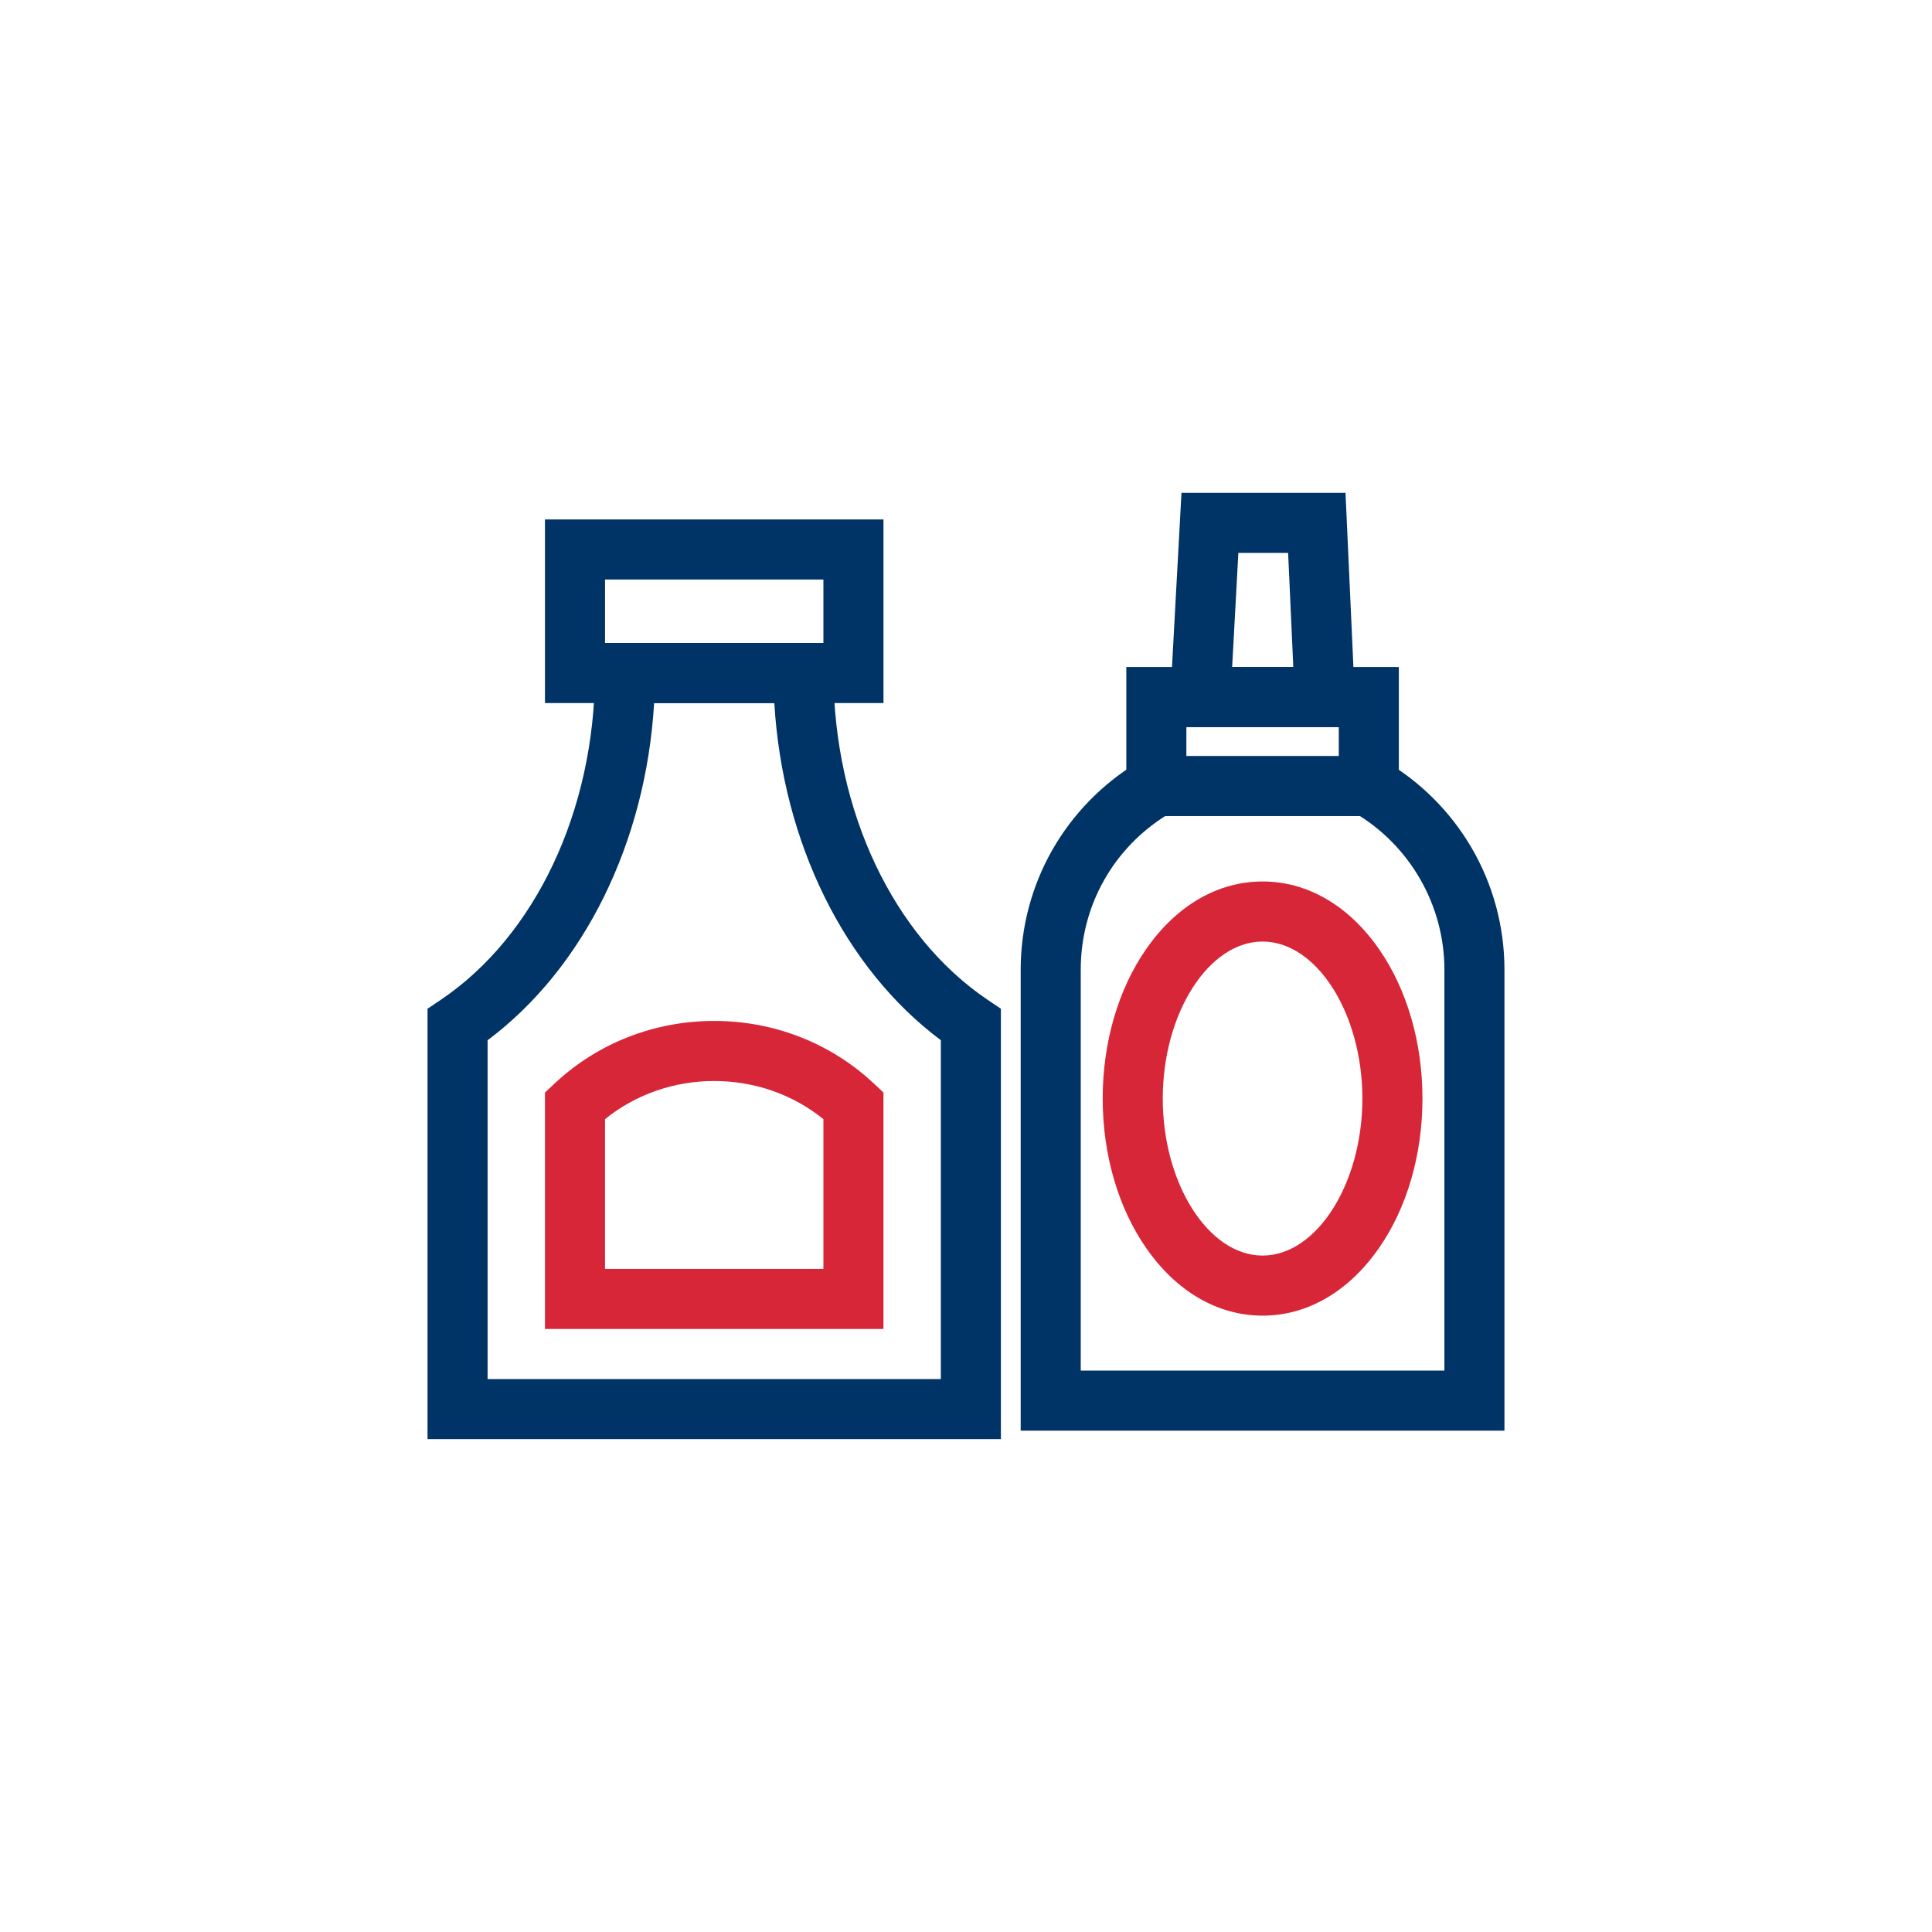
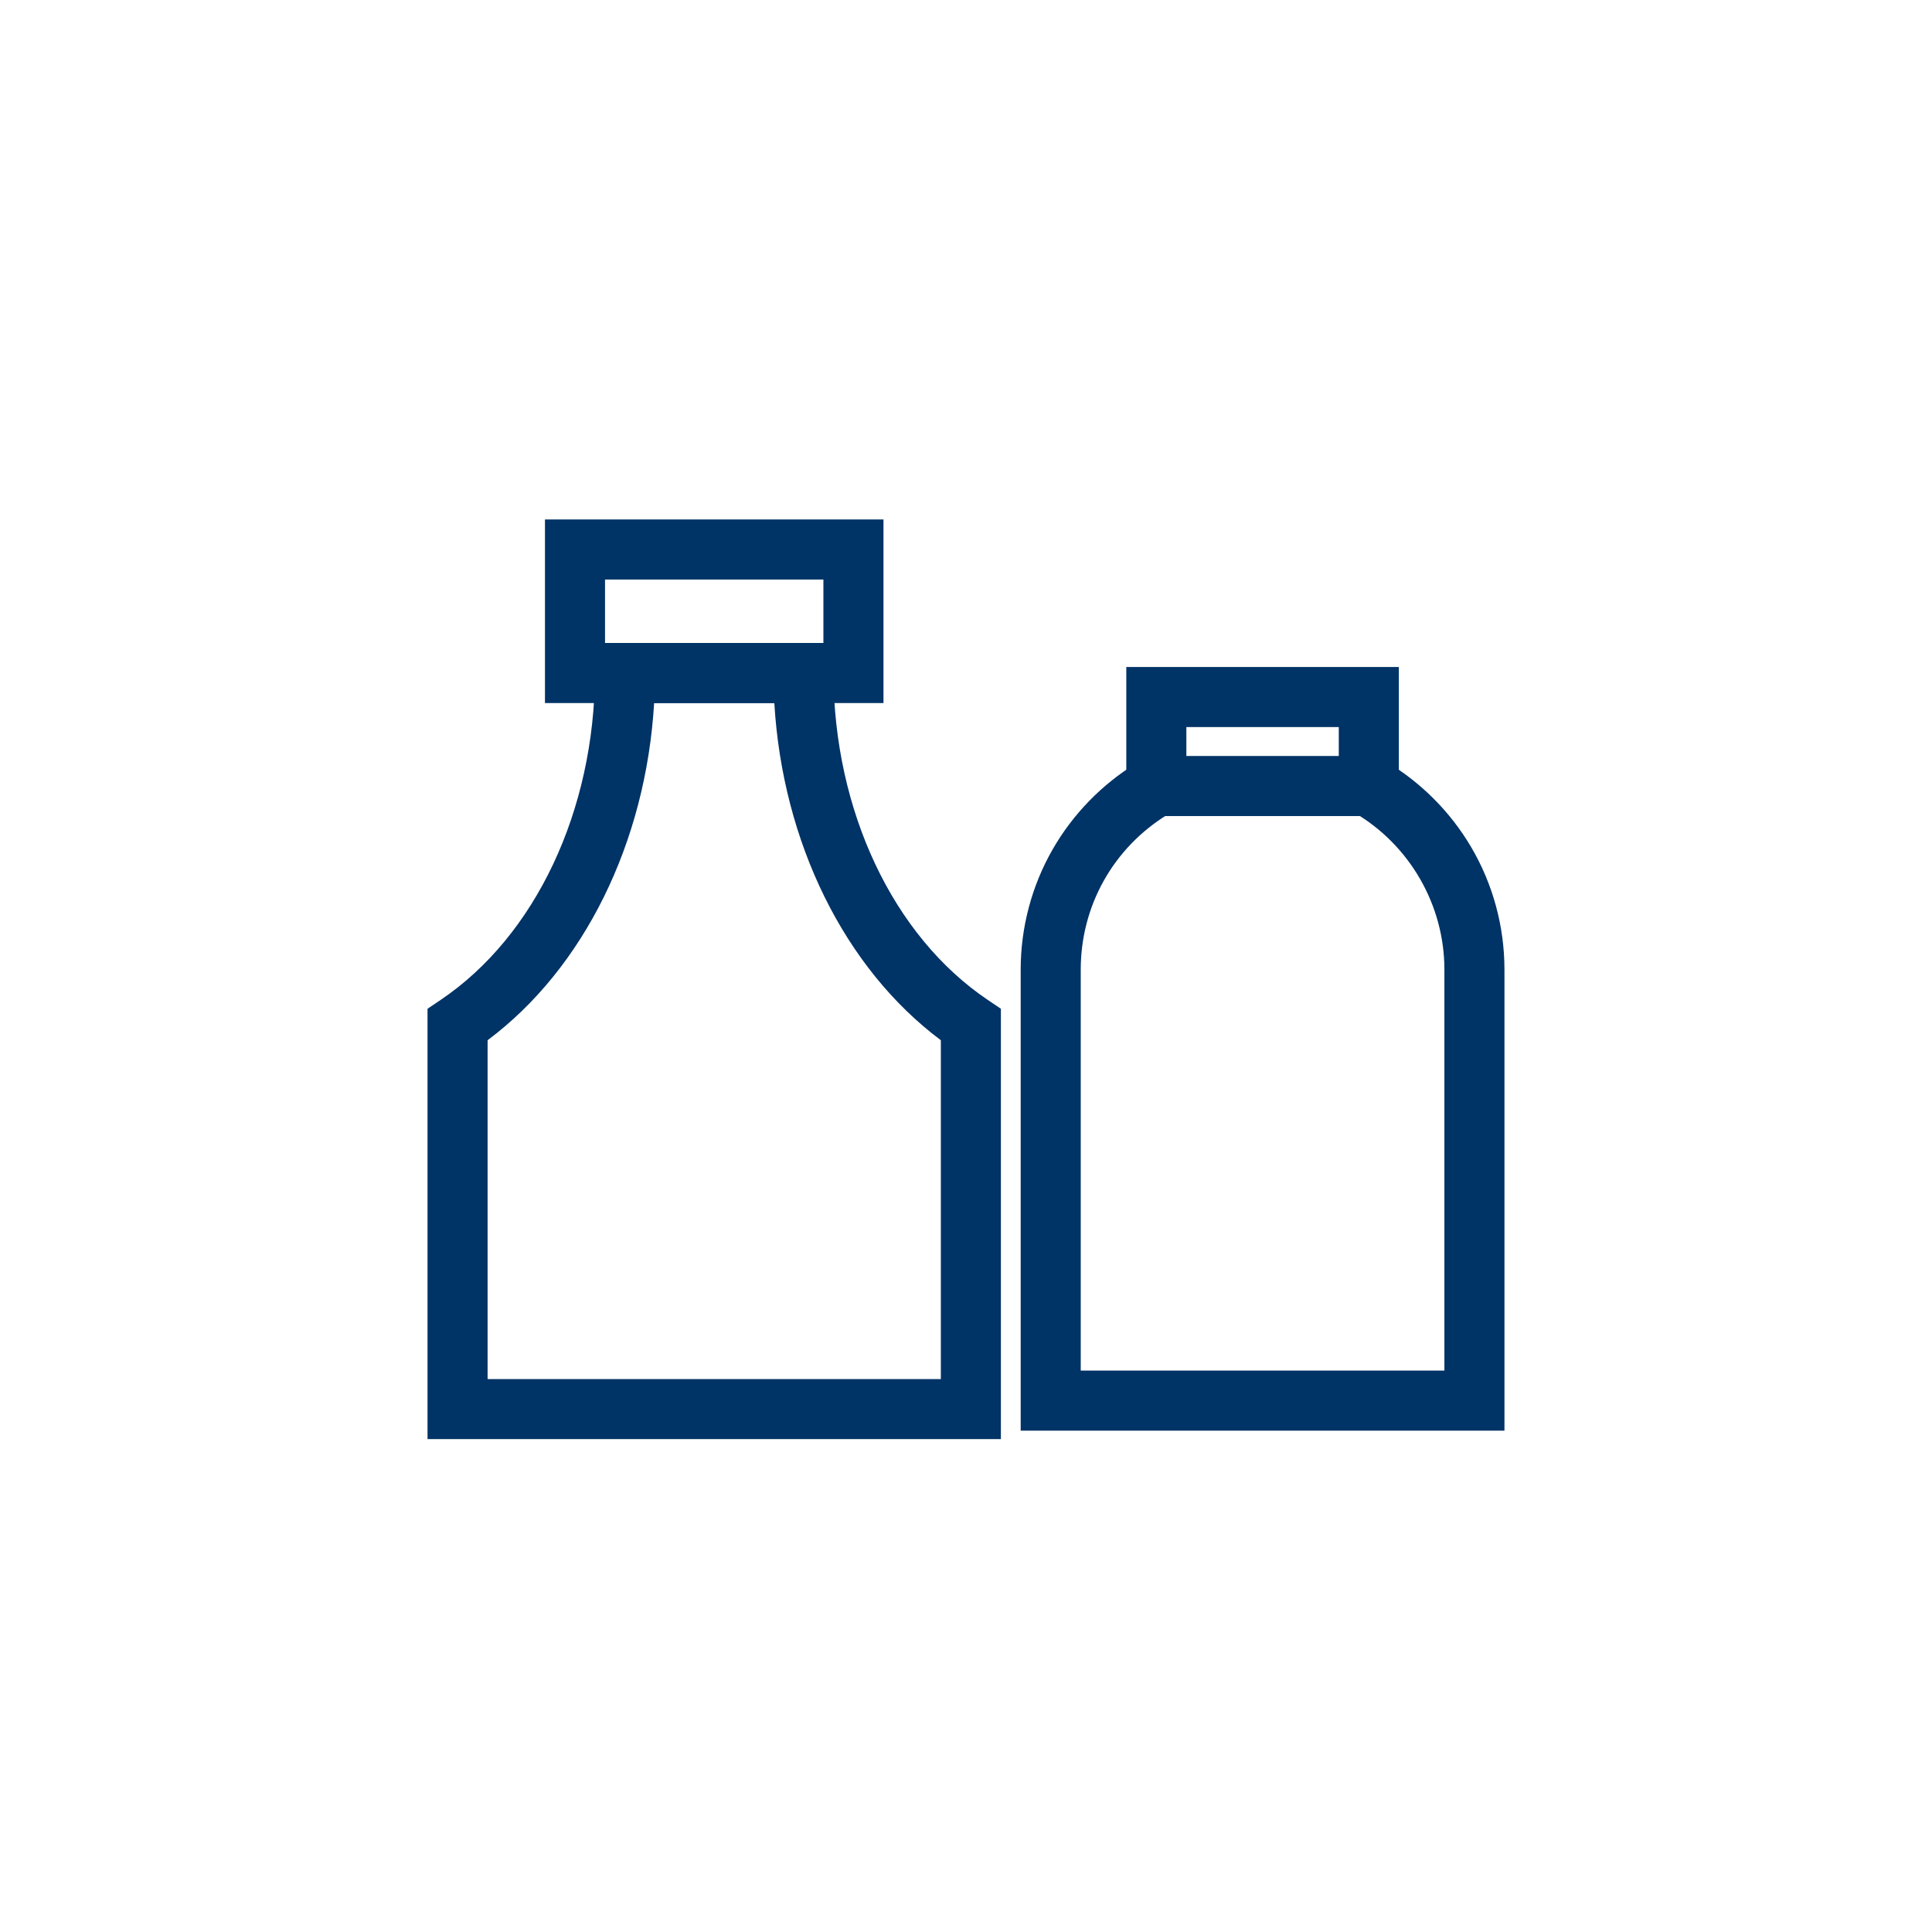
<svg xmlns="http://www.w3.org/2000/svg" id="Capa_1" width="1080" height="1080" viewBox="0 0 1080 1080">
  <defs>
    <style>      .cls-1 {        fill: #d72638;      }      .cls-2 {        fill: #036;      }    </style>
  </defs>
  <path class="cls-2" d="M493.87,393.01h-189.23v-102.63h189.23v102.63ZM338.21,359.44h122.08v-35.48h-122.08v35.48Z" />
  <path class="cls-2" d="M781.96,456.18h-152.35v-83.32h152.35v83.32ZM663.19,422.6h85.2v-16.17h-85.2v16.17Z" />
-   <path class="cls-1" d="M493.87,742.9h-189.23v-132.16l5.29-4.97c24.05-22.61,55.77-35.06,89.32-35.06s65.27,12.45,89.32,35.06l5.29,4.97v132.16ZM338.21,709.32h122.08v-83.7c-17.05-13.8-38.47-21.33-61.04-21.33s-43.99,7.53-61.04,21.33v83.7Z" />
  <path class="cls-2" d="M559.51,804.48H238.99v-240.58l7.4-4.99c52.9-35.68,85.94-105.7,86.21-182.75l.06-16.73h133.17l.06,16.73c.28,77.04,33.31,147.07,86.21,182.75l7.4,4.99v240.58ZM272.57,770.91h253.37v-189.42c-53.83-40.22-88.48-110.59-93.09-188.48h-67.19c-4.61,77.89-39.26,148.26-93.09,188.48v189.42Z" />
-   <path class="cls-1" d="M705.79,735.45c-25.05,0-48.18-13.44-65.11-37.84-15.64-22.53-24.26-52.19-24.26-83.51s8.61-60.98,24.26-83.51c16.94-24.4,40.06-37.84,65.11-37.84s48.17,13.44,65.11,37.84c15.64,22.53,24.26,52.19,24.26,83.51s-8.61,60.98-24.26,83.51c-16.94,24.4-40.06,37.84-65.11,37.84ZM705.79,526.33c-30.24,0-55.8,40.19-55.8,87.77s25.55,87.77,55.8,87.77,55.79-40.19,55.79-87.77-25.55-87.77-55.79-87.77Z" />
-   <path class="cls-2" d="M758.09,406.43h-104.77l7.13-130.92h91.7l5.94,130.92ZM688.77,372.86h34.19l-2.89-63.77h-27.82l-3.47,63.77Z" />
  <path class="cls-2" d="M841.01,799.74h-270.44v-257.71c0-23.57,6.16-46.78,17.81-67.13,11.29-19.72,27.51-36.41,46.9-48.28l17.53,28.64c-30.47,18.65-48.67,51.09-48.67,86.77v224.14h203.29v-224.14c0-36.11-19.42-69.82-50.69-87.97l16.86-29.03c20.12,11.69,37,28.47,48.8,48.53,12.17,20.68,18.6,44.37,18.6,68.48v257.71Z" />
</svg>